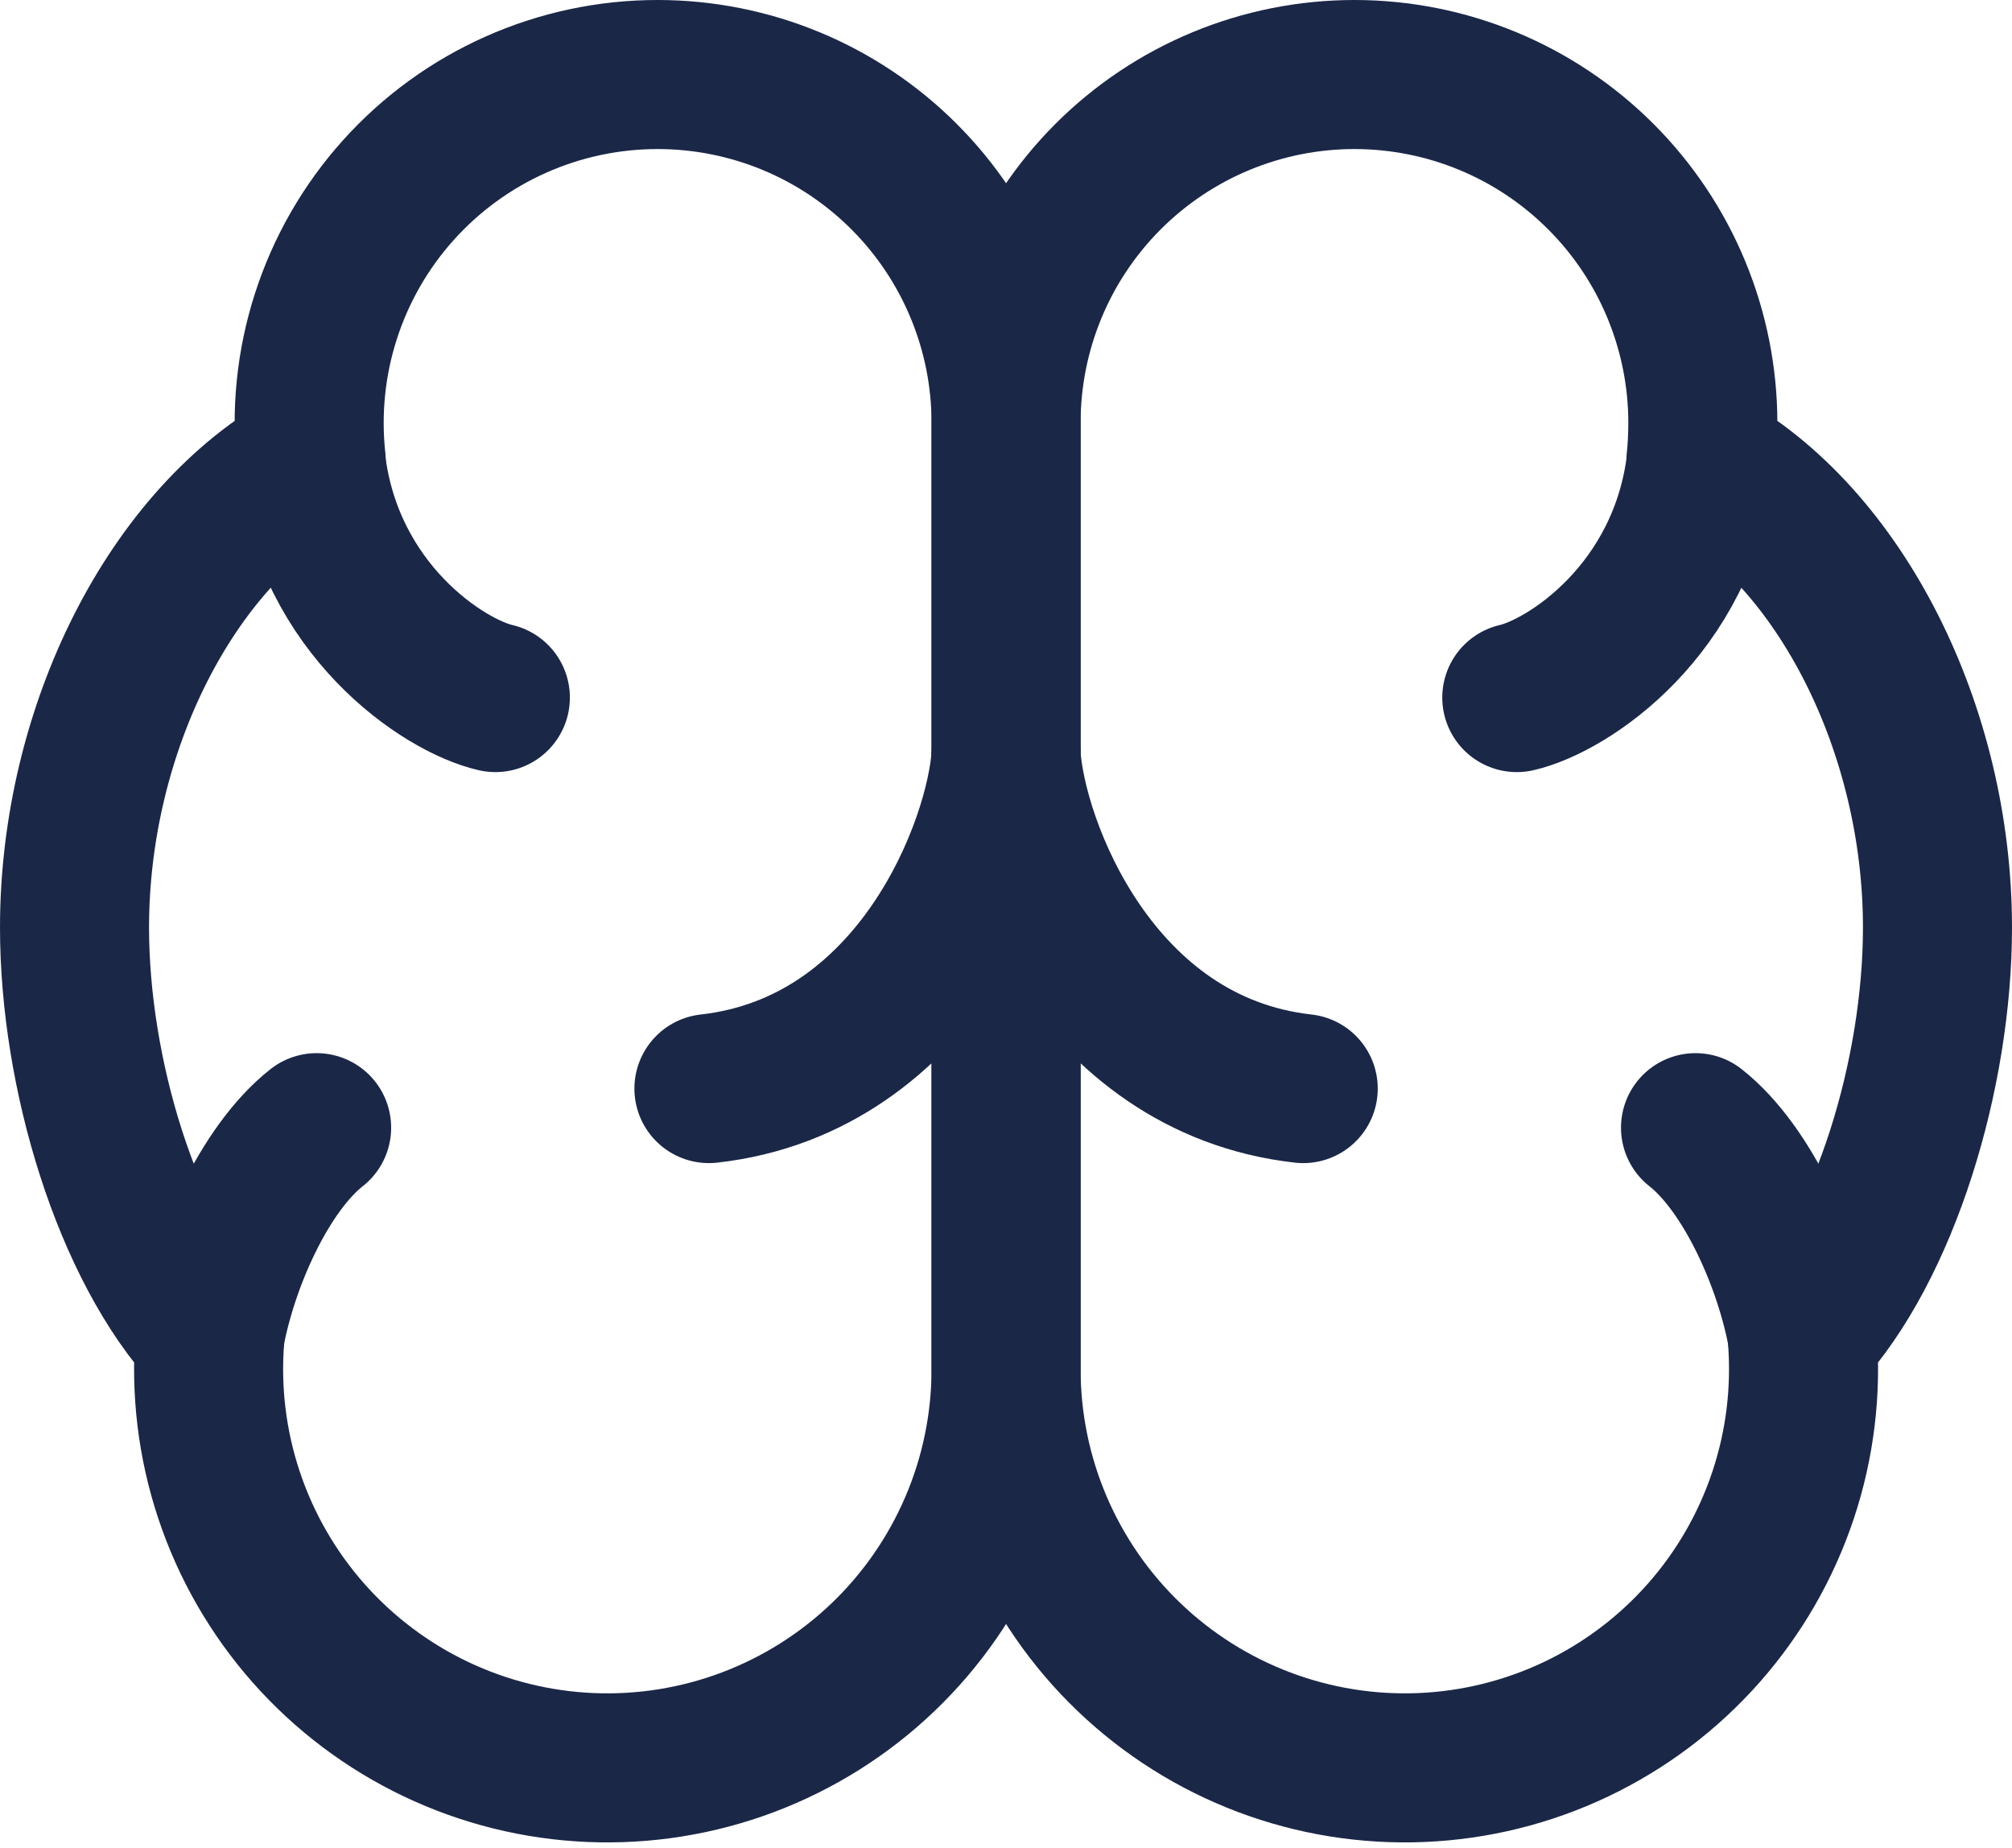
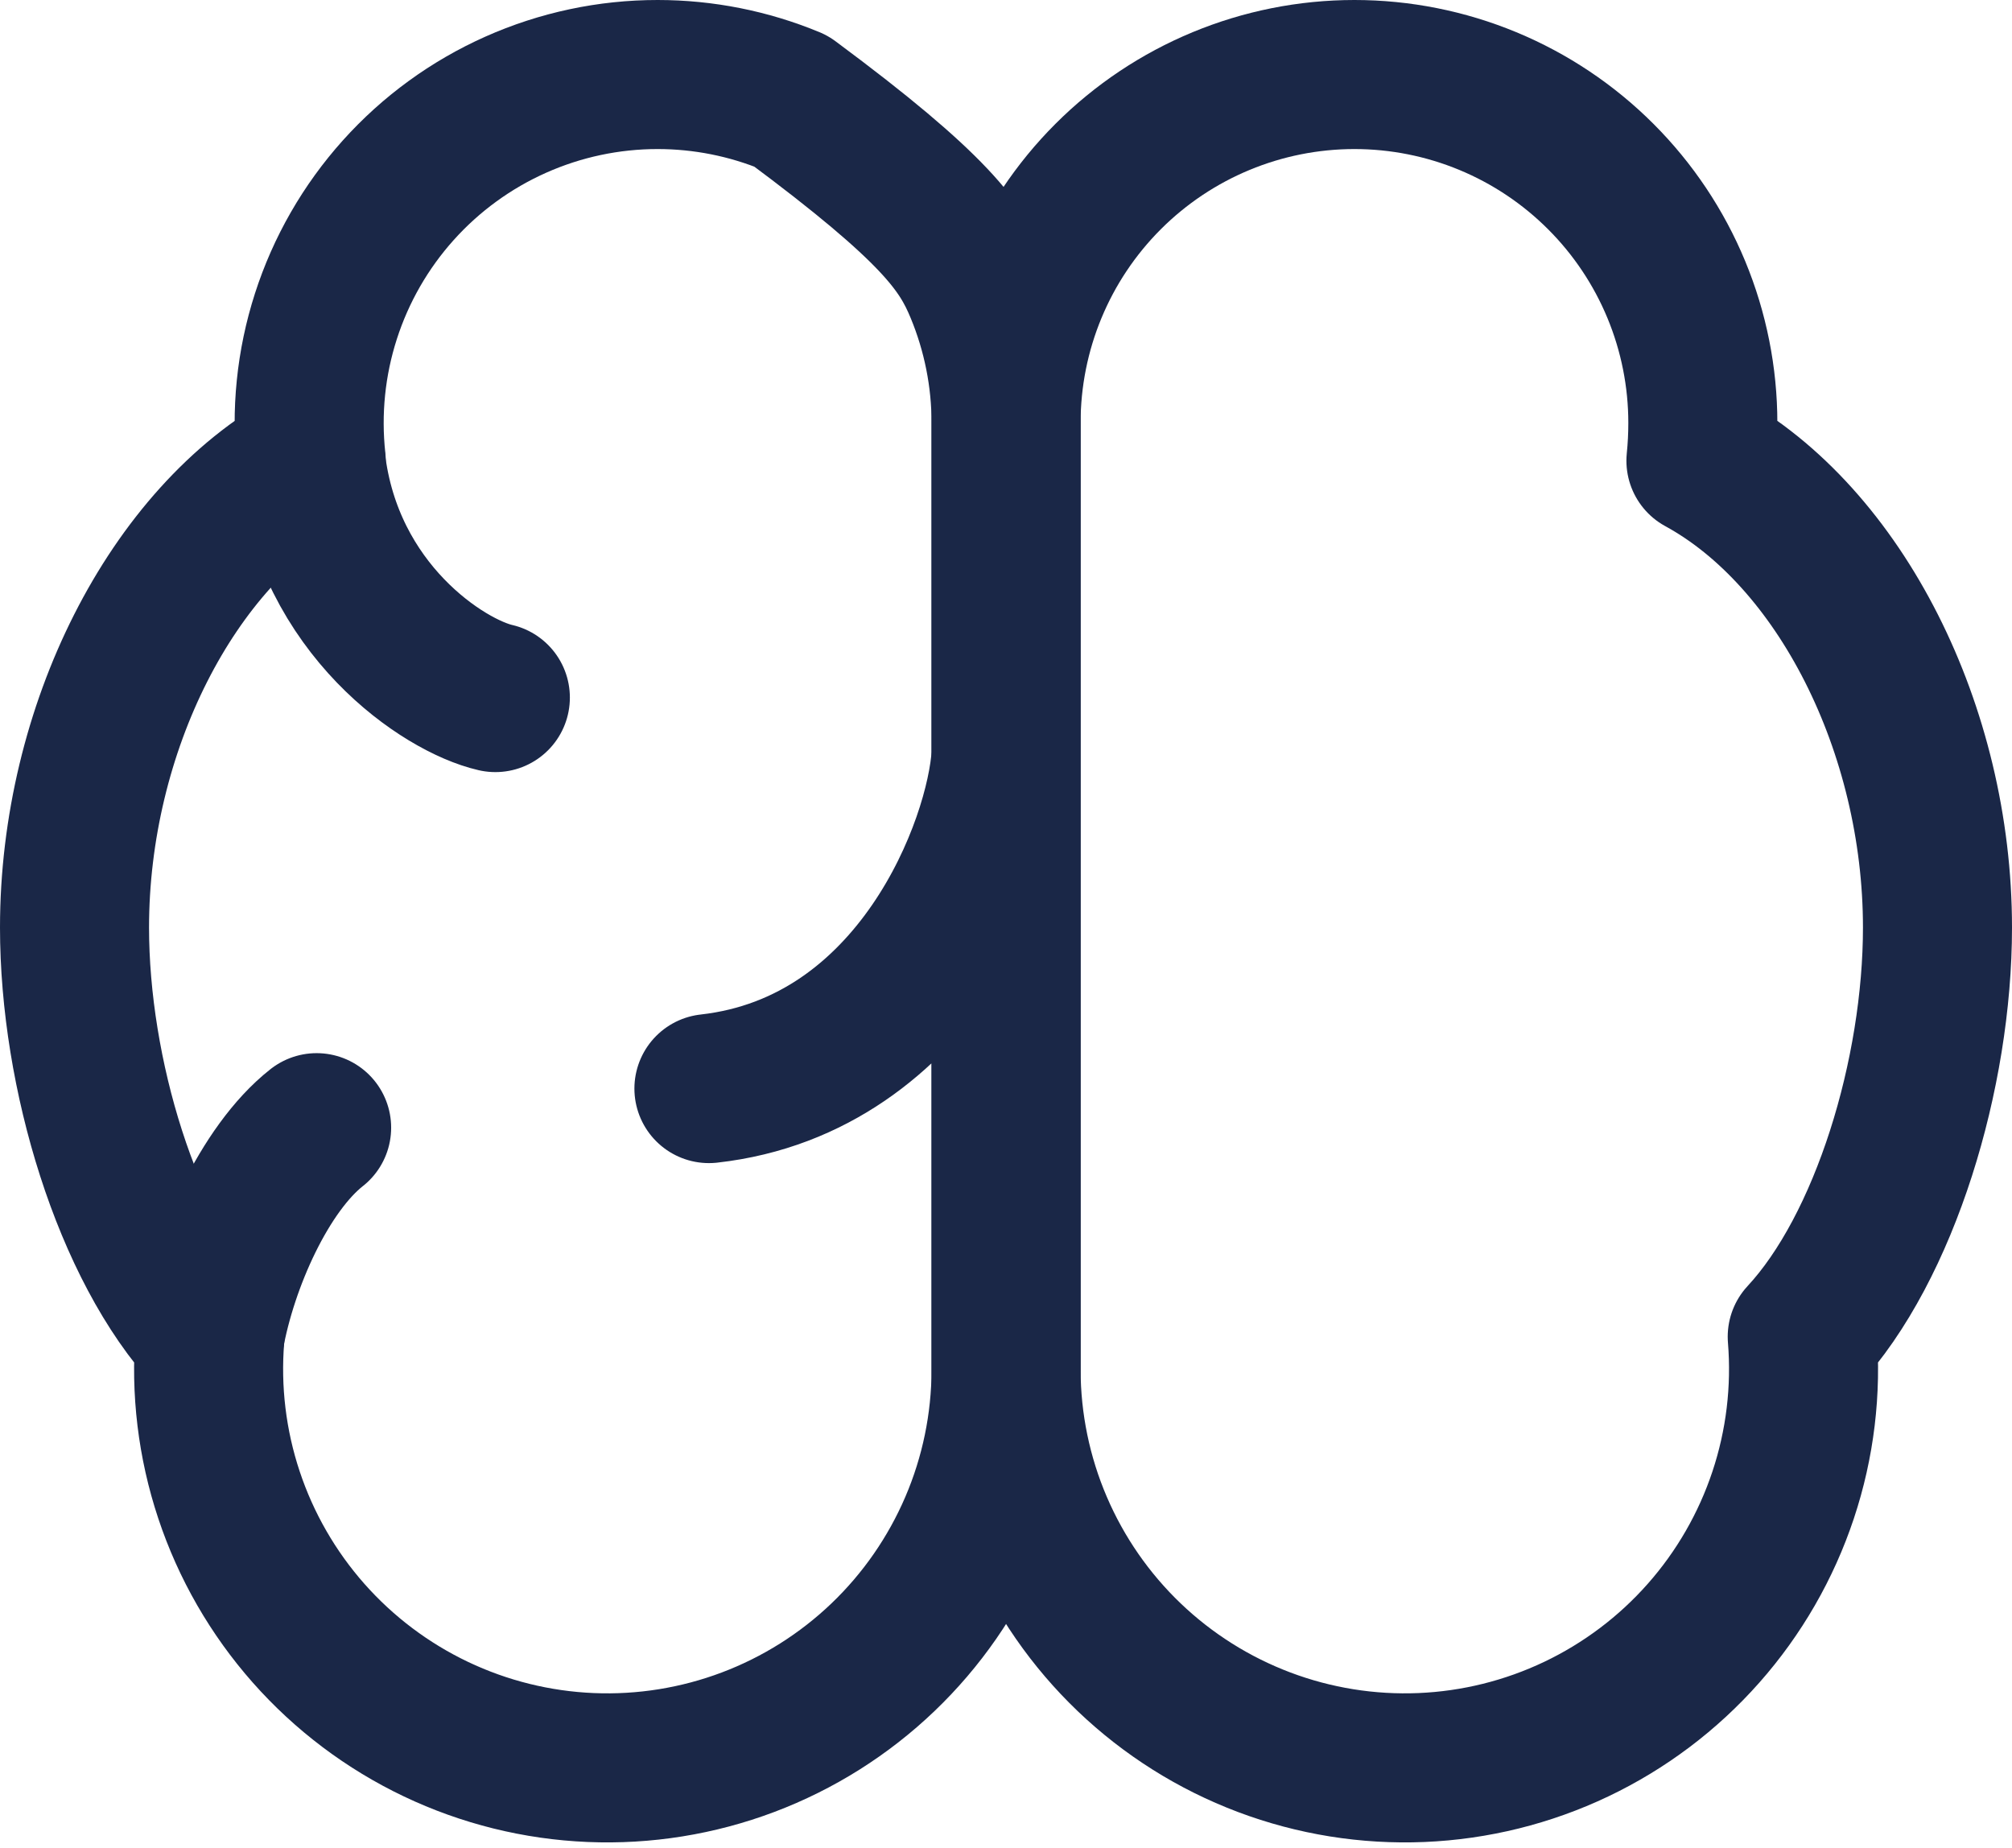
<svg xmlns="http://www.w3.org/2000/svg" width="135" height="124" viewBox="0 0 135 124" fill="none">
-   <path d="M44.129 5C47.199 5 50.239 5.605 53.075 6.779C55.911 7.954 58.488 9.676 60.658 11.847C62.829 14.017 64.551 16.594 65.726 19.43C66.9 22.266 67.505 25.306 67.505 28.375V91.921C67.496 95.524 66.76 99.087 65.34 102.397C63.92 105.708 61.847 108.698 59.244 111.188C56.641 113.677 53.562 115.616 50.192 116.887C46.822 118.158 43.229 118.736 39.63 118.585C36.031 118.434 32.5 117.558 29.248 116.009C25.996 114.46 23.09 112.271 20.704 109.572C18.319 106.873 16.503 103.72 15.366 100.302C14.228 96.885 13.793 93.272 14.085 89.682C8.516 83.691 5 72.003 5 62.231C5 48.932 11.531 35.997 20.882 30.91C20.526 27.645 20.861 24.341 21.868 21.215C22.874 18.088 24.527 15.209 26.721 12.764C28.914 10.32 31.598 8.365 34.598 7.027C37.597 5.689 40.845 4.999 44.129 5Z" stroke="#1A2747" stroke-width="10" stroke-linecap="round" stroke-linejoin="round" />
+   <path d="M44.129 5C47.199 5 50.239 5.605 53.075 6.779C62.829 14.017 64.551 16.594 65.726 19.43C66.9 22.266 67.505 25.306 67.505 28.375V91.921C67.496 95.524 66.76 99.087 65.34 102.397C63.92 105.708 61.847 108.698 59.244 111.188C56.641 113.677 53.562 115.616 50.192 116.887C46.822 118.158 43.229 118.736 39.63 118.585C36.031 118.434 32.5 117.558 29.248 116.009C25.996 114.46 23.09 112.271 20.704 109.572C18.319 106.873 16.503 103.72 15.366 100.302C14.228 96.885 13.793 93.272 14.085 89.682C8.516 83.691 5 72.003 5 62.231C5 48.932 11.531 35.997 20.882 30.91C20.526 27.645 20.861 24.341 21.868 21.215C22.874 18.088 24.527 15.209 26.721 12.764C28.914 10.32 31.598 8.365 34.598 7.027C37.597 5.689 40.845 4.999 44.129 5Z" stroke="#1A2747" stroke-width="10" stroke-linecap="round" stroke-linejoin="round" />
  <path d="M33.237 46.801C29.8 46.015 22.031 40.918 20.862 30.978M47.567 73.034C61.592 71.463 67.141 56.672 67.505 50.651M21.245 75.657C17.748 78.407 14.959 84.663 14.065 89.672M90.88 5C84.681 5 78.735 7.463 74.351 11.847C69.968 16.23 67.505 22.176 67.505 28.375V91.921C67.514 95.524 68.25 99.087 69.67 102.397C71.089 105.708 73.163 108.698 75.766 111.188C78.369 113.677 81.448 115.616 84.818 116.887C88.188 118.158 91.781 118.736 95.379 118.585C98.978 118.434 102.51 117.558 105.762 116.009C109.014 114.46 111.92 112.271 114.305 109.572C116.691 106.873 118.507 103.72 119.644 100.302C120.782 96.885 121.217 93.272 120.925 89.682C126.494 83.691 130 72.003 130 62.231C130 48.932 123.478 36.007 114.128 30.91C114.213 30.084 114.256 29.24 114.256 28.375C114.256 25.306 113.651 22.266 112.477 19.43C111.302 16.594 109.58 14.017 107.409 11.847C105.239 9.676 102.662 7.954 99.826 6.779C96.99 5.605 93.95 5 90.88 5Z" stroke="#1A2747" stroke-width="10" stroke-linecap="round" stroke-linejoin="round" />
-   <path d="M101.773 46.801C105.21 46.015 112.979 40.918 114.148 30.978M87.443 73.034C73.418 71.463 67.868 56.672 67.505 50.651M113.765 75.657C117.261 78.407 120.051 84.663 120.944 89.672" stroke="#1A2747" stroke-width="10" stroke-linecap="round" stroke-linejoin="round" />
</svg>